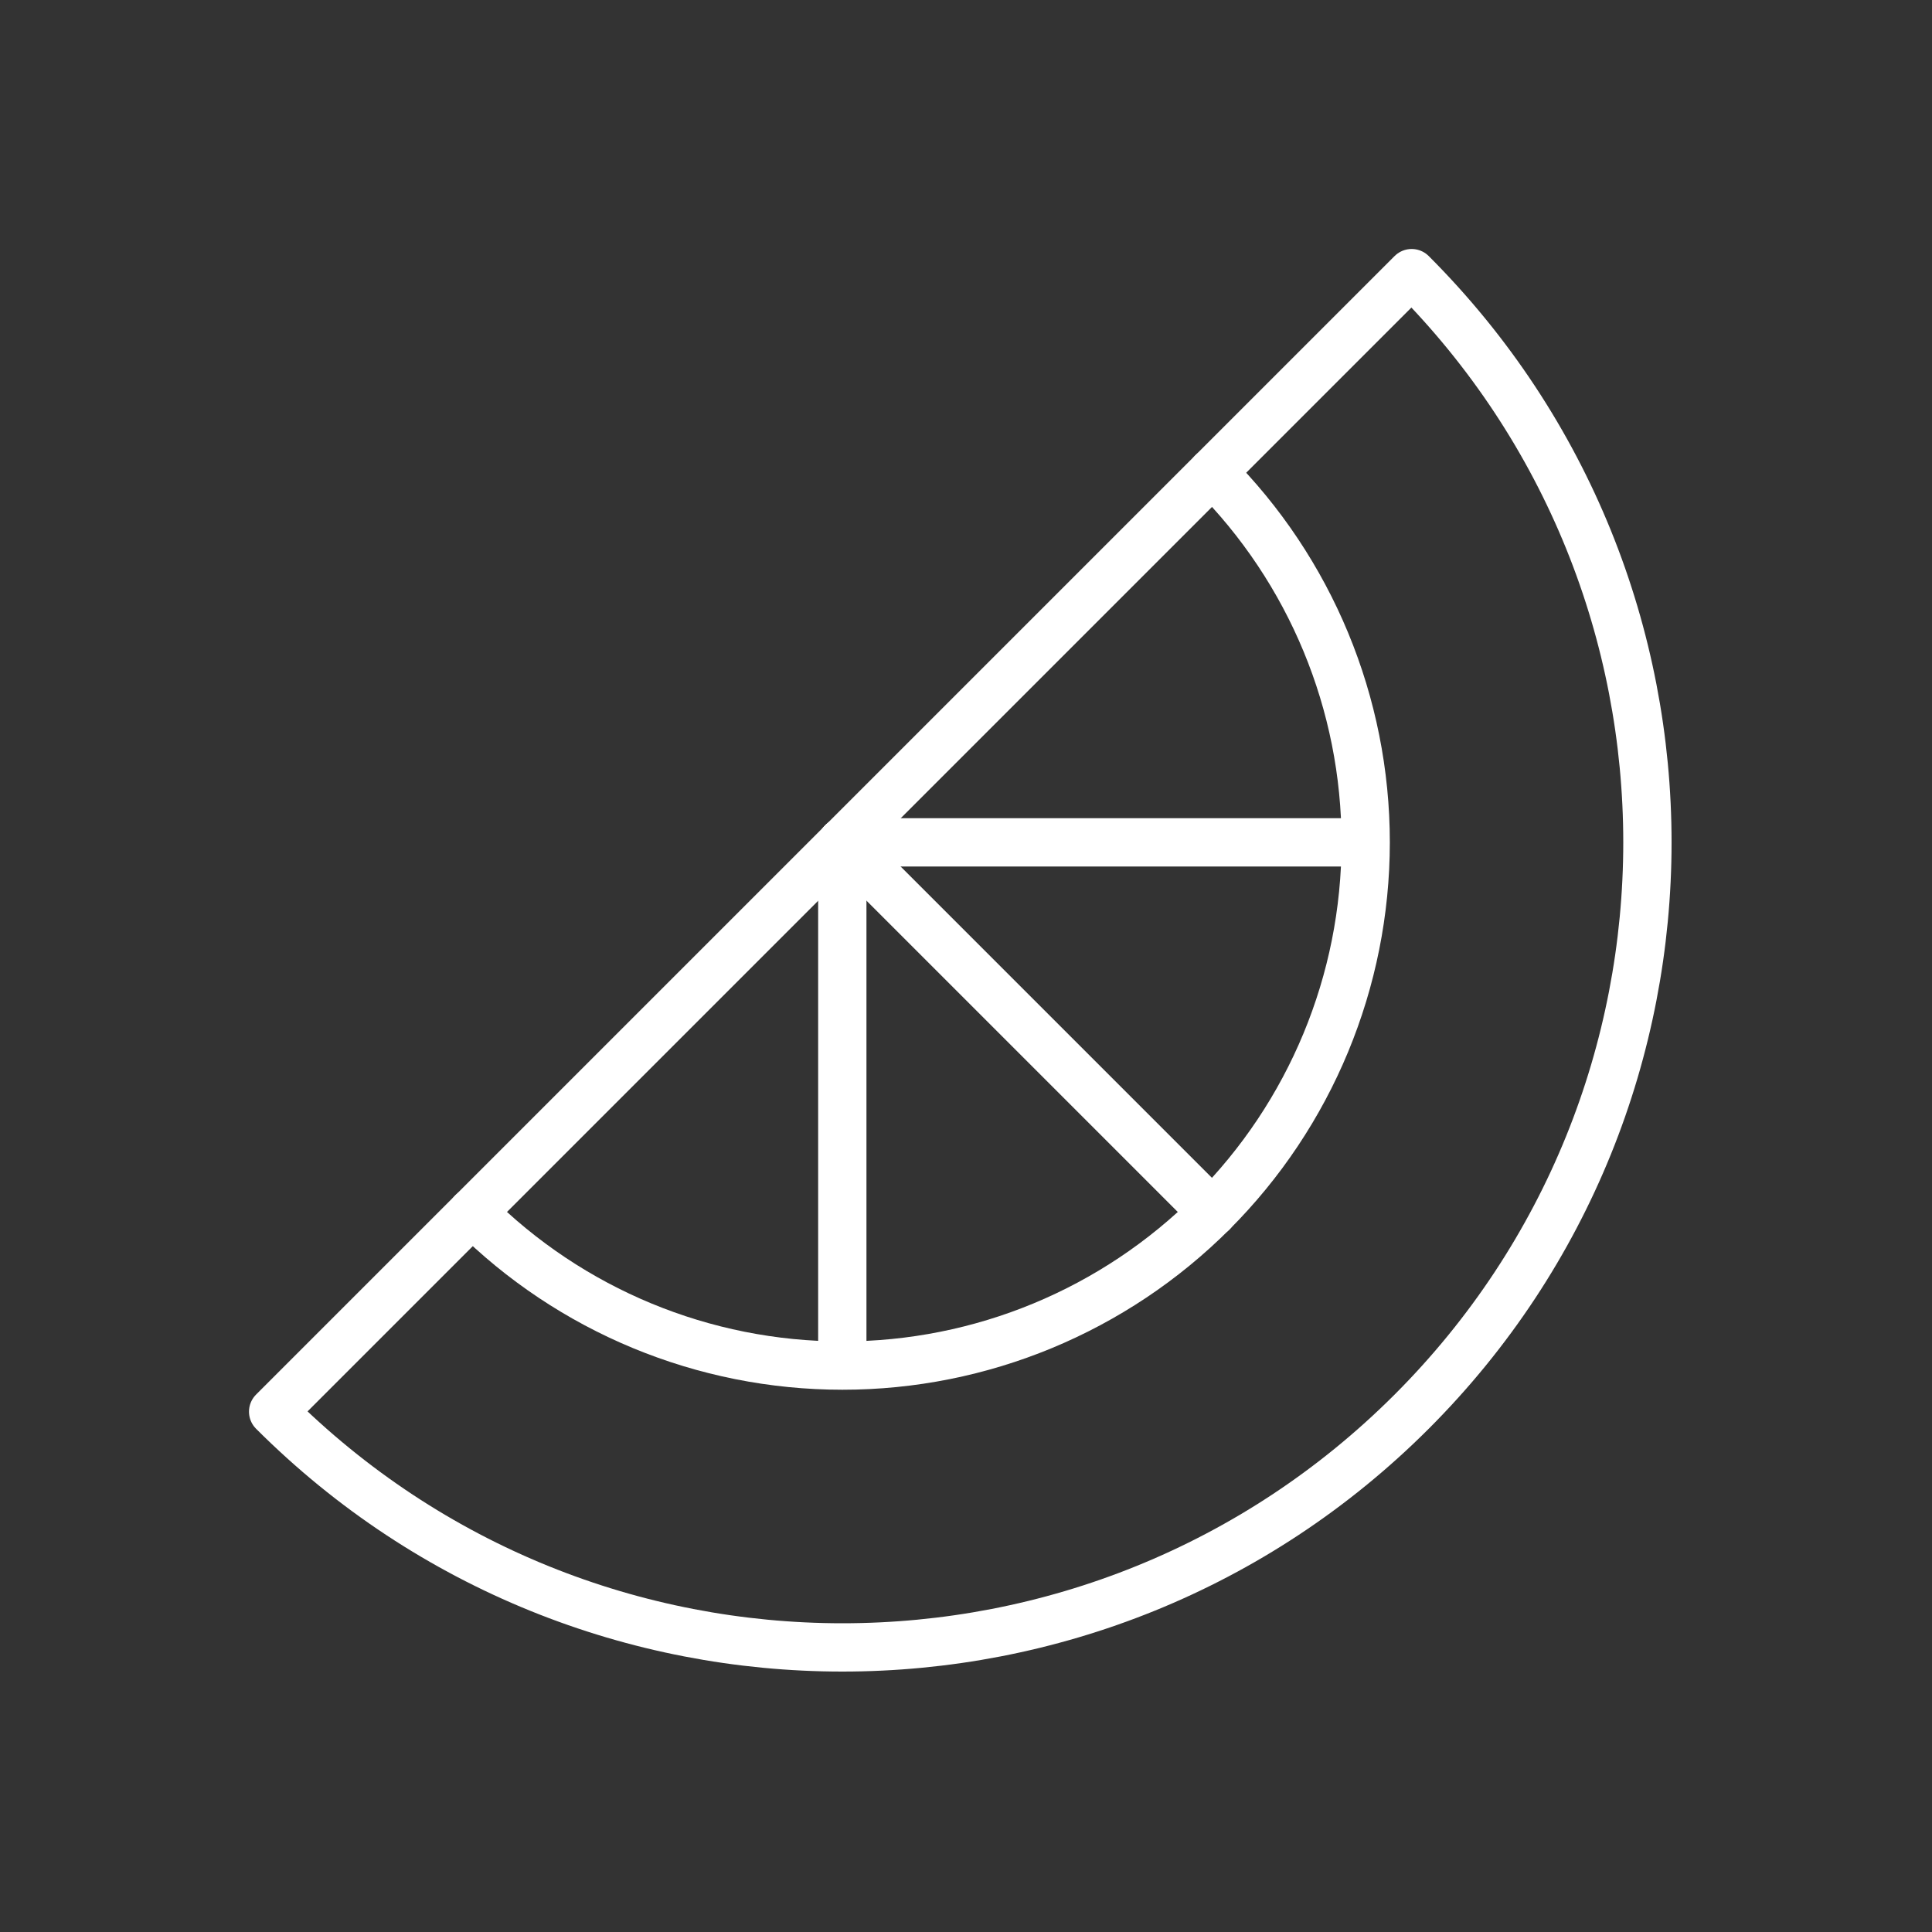
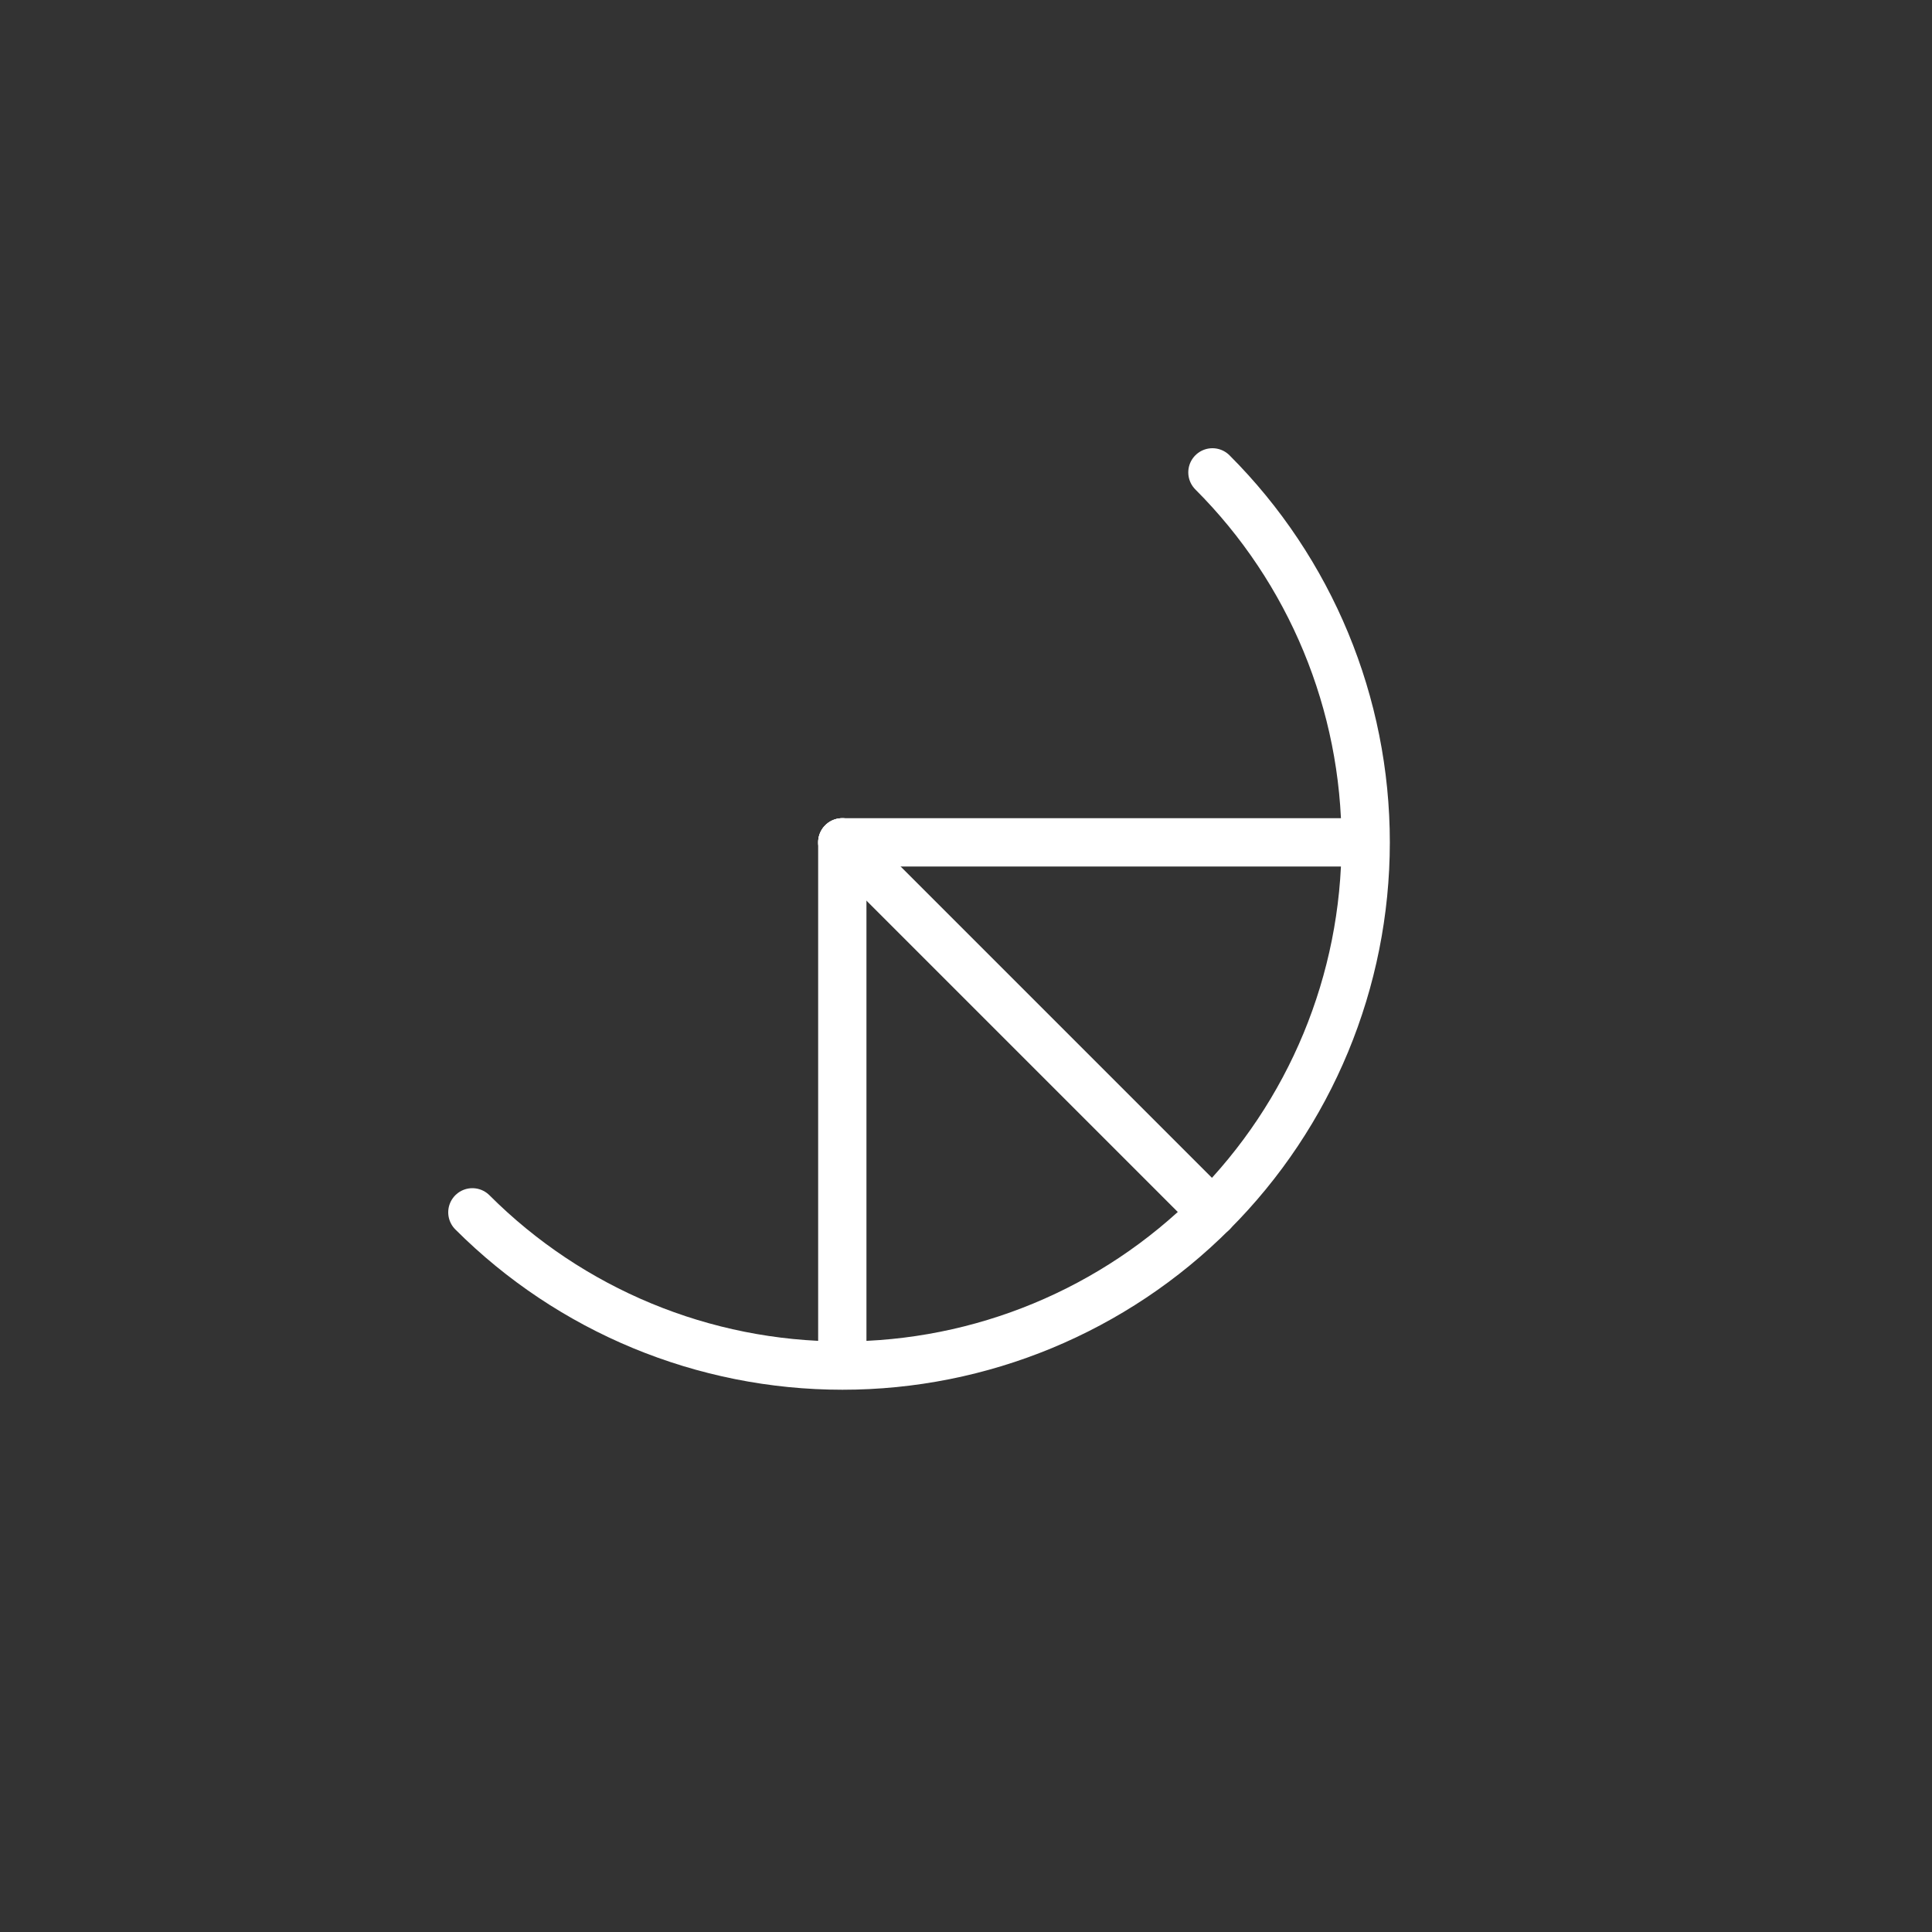
<svg xmlns="http://www.w3.org/2000/svg" width="40" height="40" viewBox="0 0 40 40" fill="none">
  <rect x="0" y="0" width="40" height="40" fill="#333333" stroke="none" />
  <g id="tabler-icon-lemon">
-     <path id="Vector" d="M29.227 5.655C35.735 12.165 35.735 22.717 29.227 29.227C22.717 35.735 12.165 35.735 5.655 29.227L29.227 5.655Z" stroke="white" stroke-linecap="round" stroke-linejoin="round" />
    <path id="Vector_2" d="M9.78 25.1C11.812 27.132 14.567 28.273 17.441 28.273C20.314 28.274 23.069 27.132 25.101 25.101C27.133 23.069 28.274 20.314 28.275 17.441C28.275 14.567 27.134 11.812 25.102 9.78" stroke="white" stroke-linecap="round" stroke-linejoin="round" />
    <path id="Vector_3" d="M17.439 17.44L25.101 25.102" stroke="white" stroke-linecap="round" stroke-linejoin="round" />
    <path id="Vector_4" d="M17.439 17.44V28.047" stroke="white" stroke-linecap="round" stroke-linejoin="round" />
    <path id="Vector_5" d="M17.439 17.44H28.046" stroke="white" stroke-linecap="round" stroke-linejoin="round" />
  </g>
</svg>